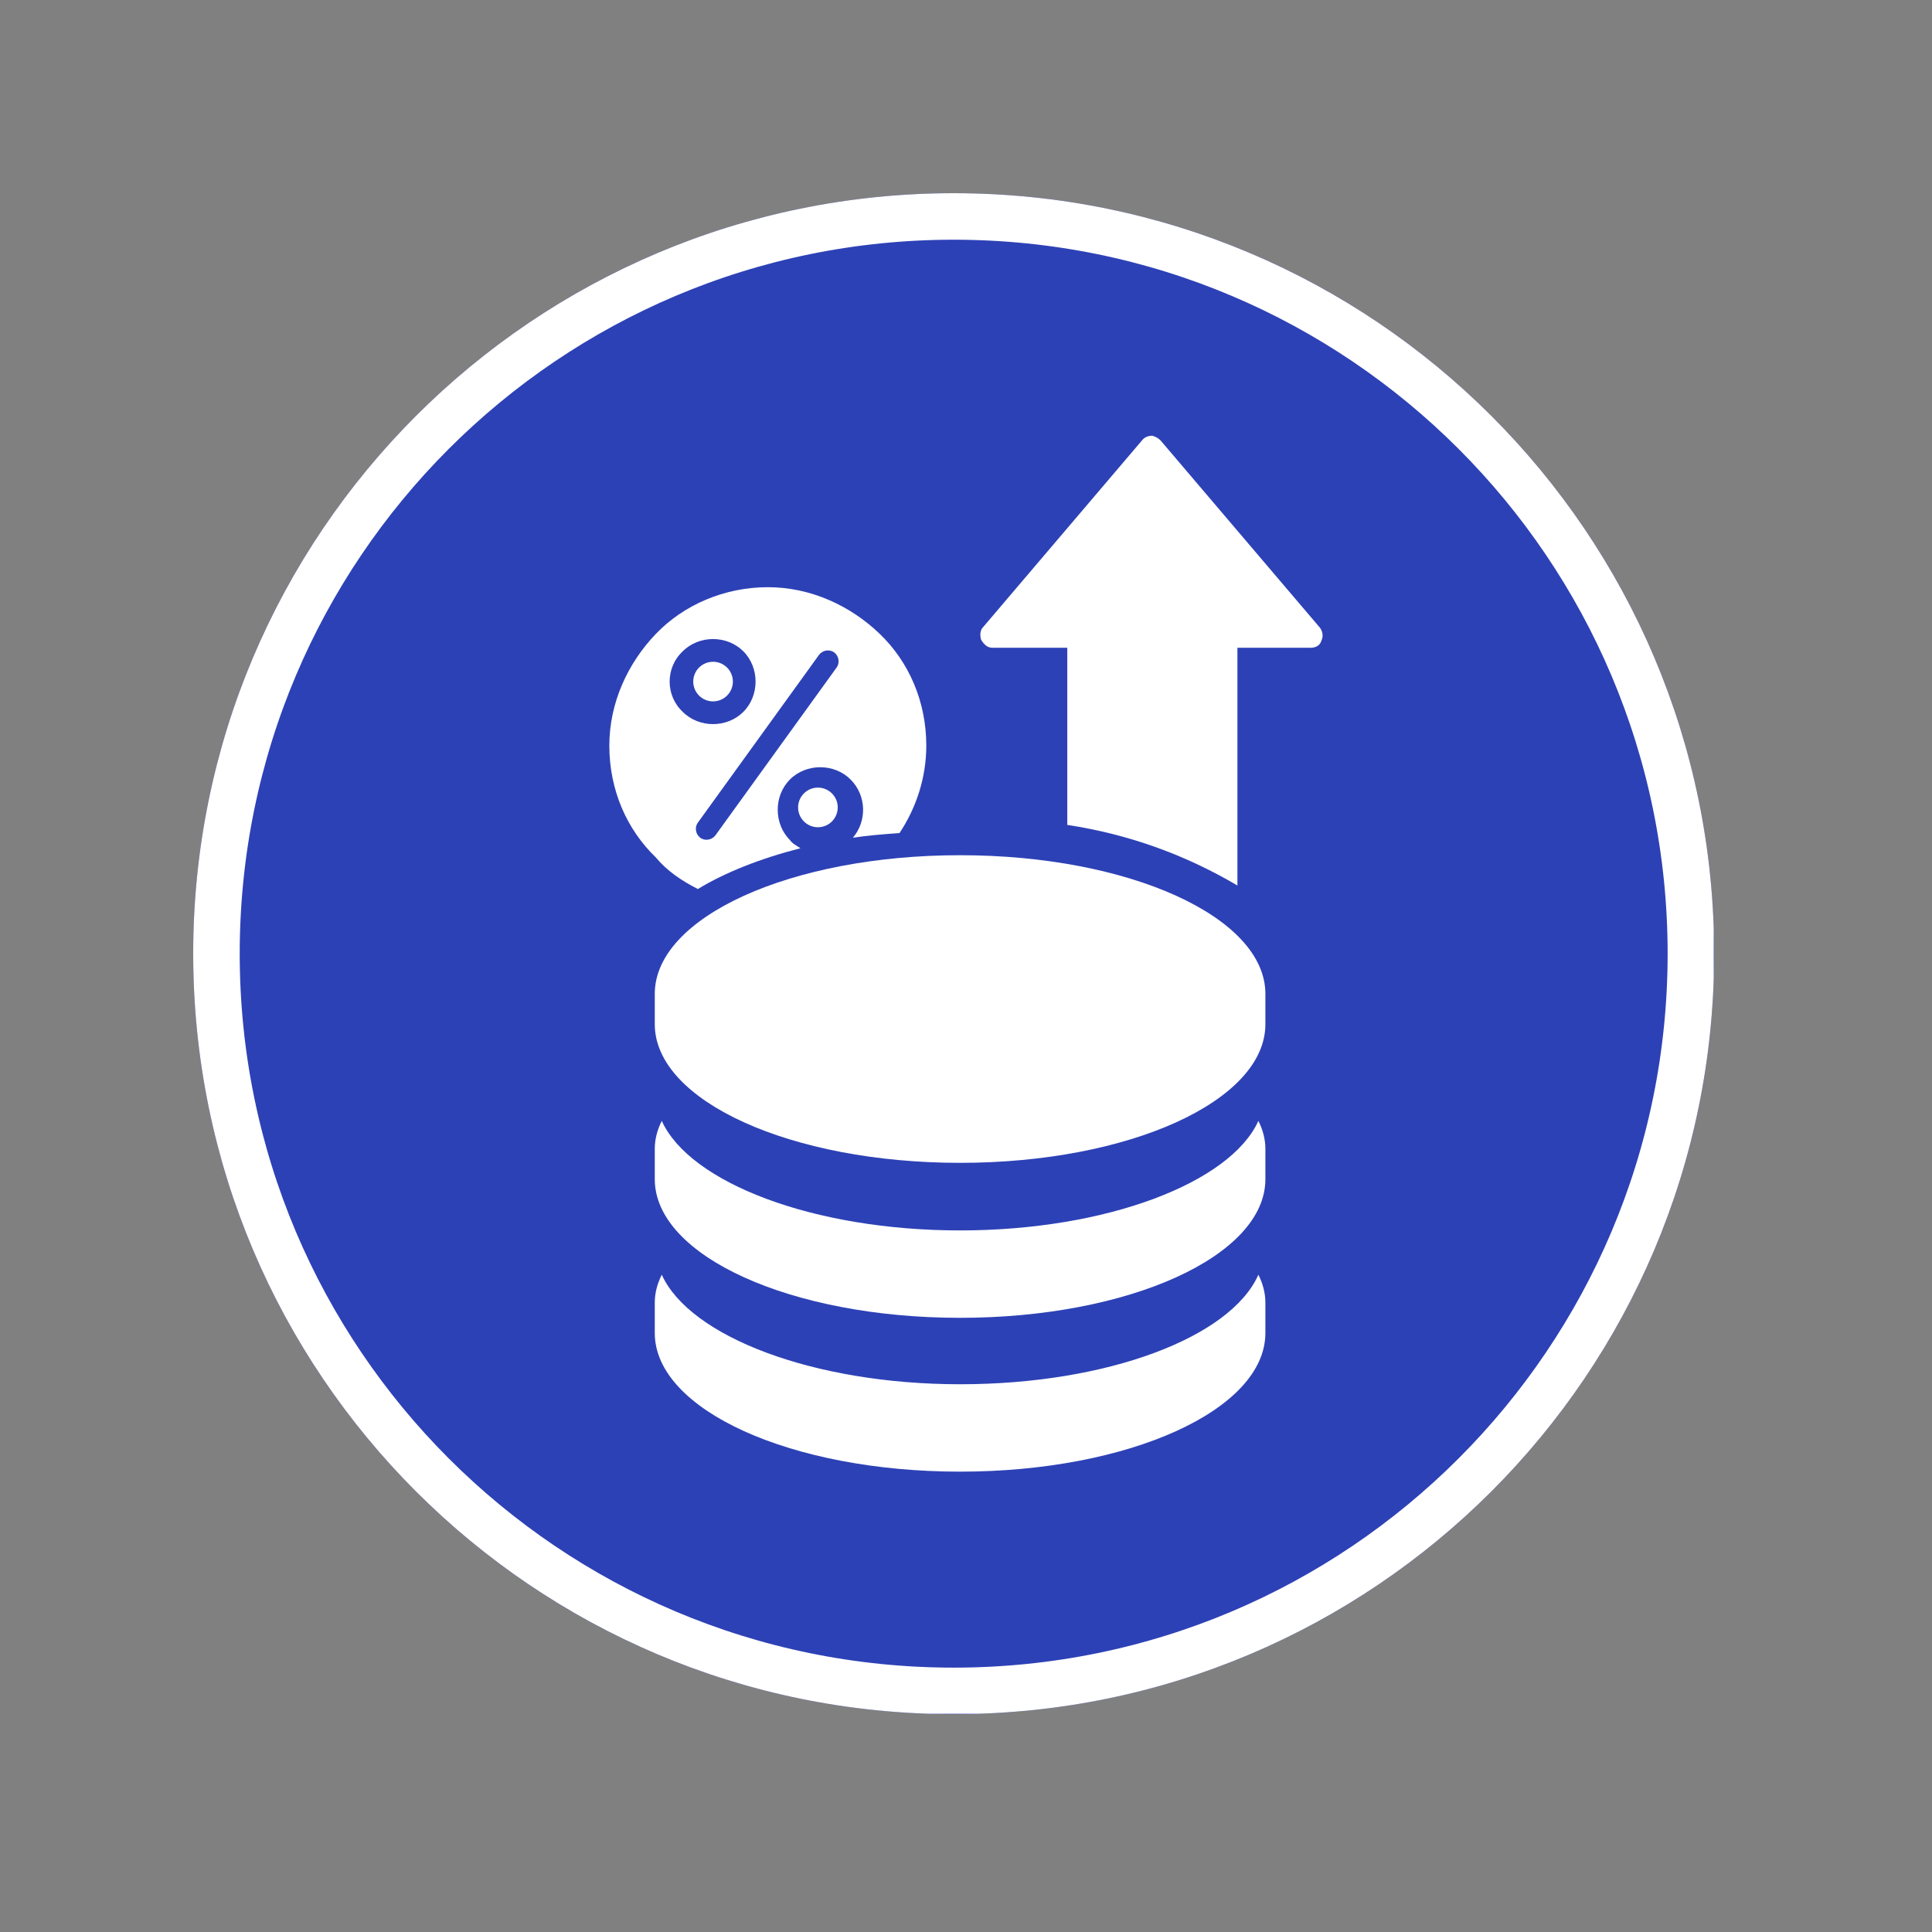
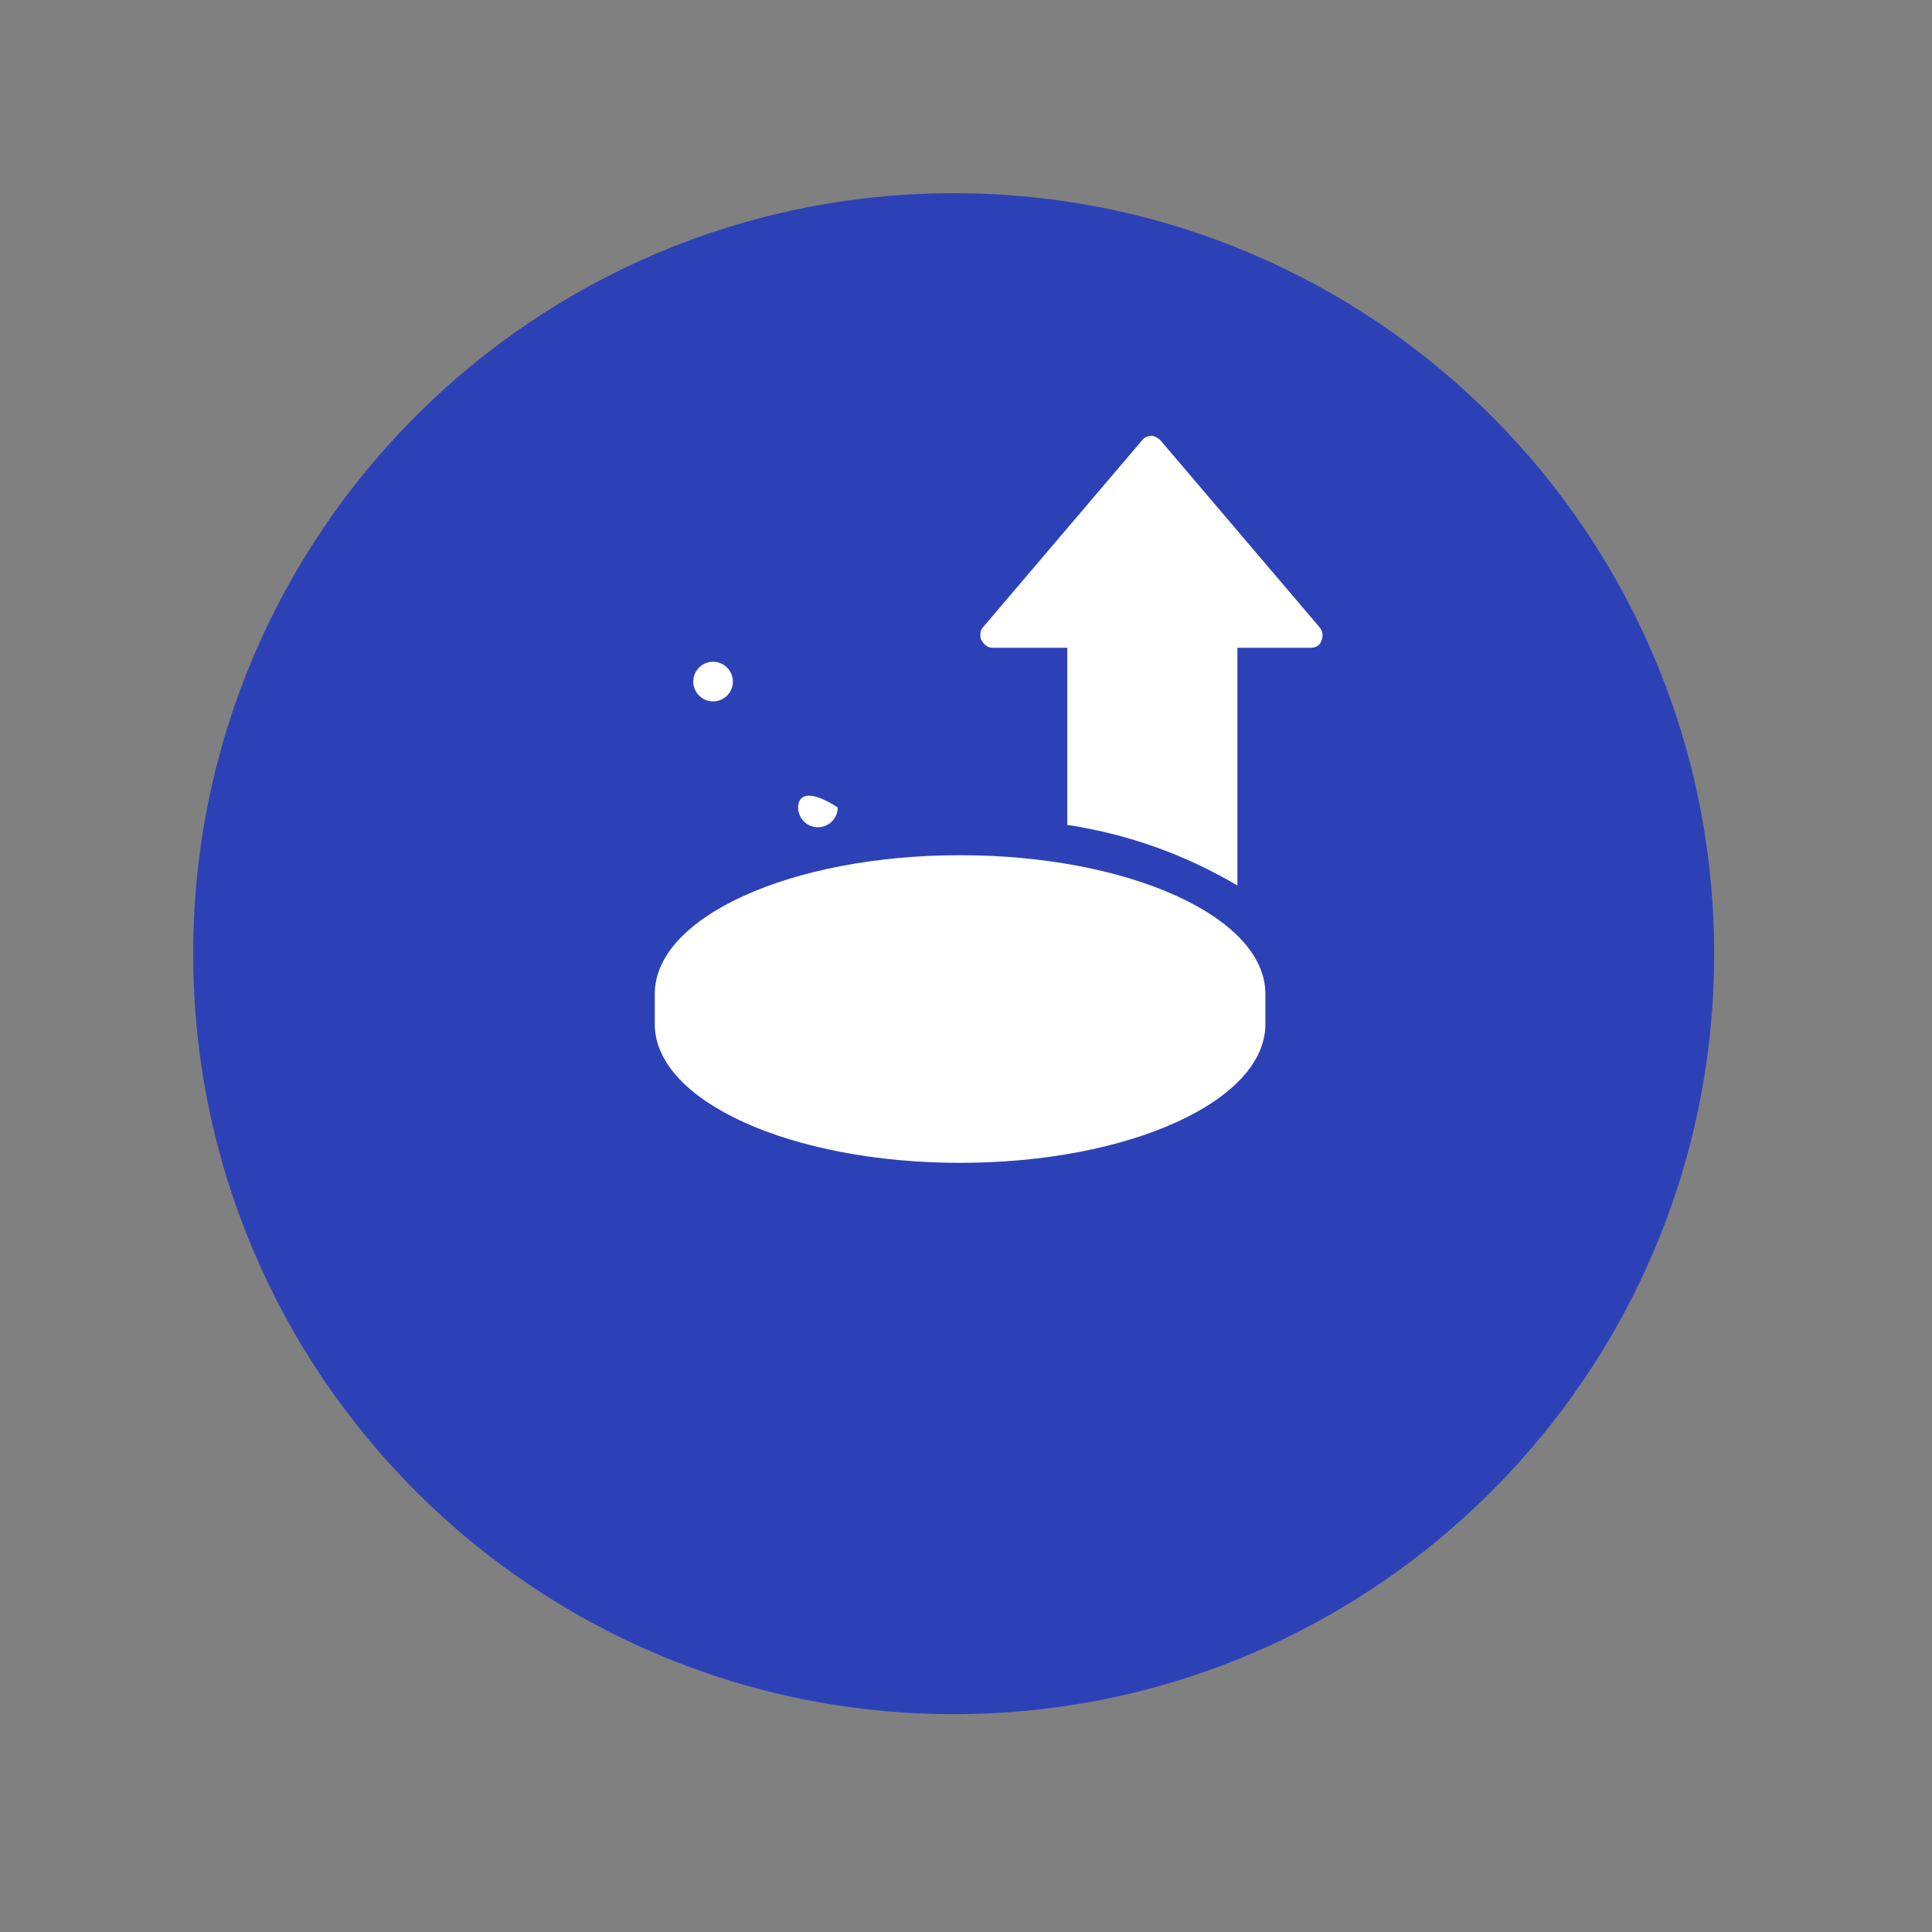
<svg xmlns="http://www.w3.org/2000/svg" width="1080" zoomAndPan="magnify" viewBox="0 0 810 810" height="1080" preserveAspectRatio="xMidYMid meet" version="1.0">
  <rect x="0" y="0" width="810" height="810" fill="#808080" stroke="none" />
  <defs>
    <clipPath id="6031dc75e5">
      <path d="M 81 81 L 718.668 81 L 718.668 718.668 L 81 718.668 Z M 81 81 " clip-rule="nonzero" />
    </clipPath>
    <clipPath id="2b3aade630">
      <path d="M 399.836 81 C 223.746 81 81 223.746 81 399.836 C 81 575.922 223.746 718.668 399.836 718.668 C 575.922 718.668 718.668 575.922 718.668 399.836 C 718.668 223.746 575.922 81 399.836 81 Z M 399.836 81 " clip-rule="nonzero" />
    </clipPath>
    <clipPath id="9abc8c0a40">
      <path d="M 81 81 L 718.5 81 L 718.5 718.5 L 81 718.5 Z M 81 81 " clip-rule="nonzero" />
    </clipPath>
    <clipPath id="8ee7b541b8">
-       <path d="M 399.832 81 C 223.746 81 81 223.746 81 399.832 C 81 575.918 223.746 718.664 399.832 718.664 C 575.918 718.664 718.664 575.918 718.664 399.832 C 718.664 223.746 575.918 81 399.832 81 Z M 399.832 81 " clip-rule="nonzero" />
-     </clipPath>
+       </clipPath>
    <clipPath id="4d38624176">
      <path d="M 411 182 L 554.715 182 L 554.715 372 L 411 372 Z M 411 182 " clip-rule="nonzero" />
    </clipPath>
    <clipPath id="addf0f6ac1">
-       <path d="M 255.465 246 L 389 246 L 389 373 L 255.465 373 Z M 255.465 246 " clip-rule="nonzero" />
-     </clipPath>
+       </clipPath>
  </defs>
  <g clip-path="url(#6031dc75e5)">
    <g clip-path="url(#2b3aade630)">
      <path fill="#2d41b6" d="M 81 81 L 718.668 81 L 718.668 718.668 L 81 718.668 Z M 81 81 " fill-opacity="1" fill-rule="nonzero" />
    </g>
  </g>
  <g clip-path="url(#9abc8c0a40)">
    <g clip-path="url(#8ee7b541b8)">
      <path stroke-linecap="butt" transform="matrix(0.75, 0, 0, 0.75, 81, 81)" fill="none" stroke-linejoin="miter" d="M 425.109 -0 C 190.328 -0 0 190.328 0 425.109 C 0 659.891 190.328 850.219 425.109 850.219 C 659.891 850.219 850.219 659.891 850.219 425.109 C 850.219 190.328 659.891 -0 425.109 -0 Z M 425.109 -0 " stroke="#ffffff" stroke-width="52" stroke-opacity="1" stroke-miterlimit="4" />
    </g>
  </g>
  <g clip-path="url(#4d38624176)">
    <path fill="#ffffff" d="M 416.195 271.586 L 447.465 271.586 L 447.465 345.848 C 473.355 349.758 497.293 358.551 518.793 371.254 L 518.793 271.586 L 549.57 271.586 C 551.523 271.586 553.48 270.609 553.969 268.656 C 554.945 266.703 554.457 264.746 553.48 263.281 L 486.547 184.625 C 485.57 183.648 484.594 183.16 483.129 182.672 C 481.66 182.672 480.195 183.16 479.219 184.137 L 412.285 262.793 C 410.82 264.258 410.82 266.215 411.309 268.168 C 412.777 270.609 414.242 271.586 416.195 271.586 Z M 416.195 271.586 " fill-opacity="1" fill-rule="evenodd" />
  </g>
  <path fill="#ffffff" d="M 402.516 358.551 C 331.676 358.551 274.516 384.445 274.516 416.688 L 274.516 429.391 C 274.516 461.637 331.676 487.527 402.516 487.527 C 473.355 487.527 530.52 461.637 530.52 429.391 L 530.52 416.688 C 530.52 384.445 473.355 358.551 402.516 358.551 Z M 402.516 358.551 " fill-opacity="1" fill-rule="nonzero" />
-   <path fill="#ffffff" d="M 402.516 515.863 C 340.961 515.863 289.172 495.832 277.449 469.938 C 275.492 473.848 274.516 477.754 274.516 481.664 L 274.516 494.363 C 274.516 526.609 331.676 552.504 402.516 552.504 C 473.355 552.504 530.52 526.609 530.52 494.363 L 530.52 481.664 C 530.52 477.754 529.539 473.848 527.586 469.938 C 515.863 495.832 464.074 515.863 402.516 515.863 Z M 402.516 515.863 " fill-opacity="1" fill-rule="nonzero" />
-   <path fill="#ffffff" d="M 402.516 580.355 C 340.961 580.355 289.172 560.324 277.449 534.434 C 275.492 538.34 274.516 542.25 274.516 546.156 L 274.516 558.859 C 274.516 591.102 331.676 616.996 402.516 616.996 C 473.355 616.996 530.52 591.102 530.52 558.859 L 530.52 546.156 C 530.52 542.25 529.539 538.34 527.586 534.434 C 515.863 560.812 464.074 580.355 402.516 580.355 Z M 402.516 580.355 " fill-opacity="1" fill-rule="nonzero" />
  <g clip-path="url(#addf0f6ac1)">
-     <path fill="#ffffff" d="M 292.598 372.719 C 303.832 365.879 318.488 360.016 335.59 355.621 C 334.121 354.641 332.168 353.664 331.191 352.199 C 324.352 345.359 324.352 333.633 331.191 326.793 C 338.031 319.953 349.758 319.953 356.598 326.793 C 363.438 333.633 363.438 344.383 357.574 351.223 C 363.926 350.246 370.277 349.758 377.117 349.27 C 383.953 339.008 388.352 326.305 388.352 312.625 C 388.352 294.062 381.023 277.449 368.809 265.727 C 356.598 254 339.984 246.184 321.91 246.184 C 303.832 246.184 286.734 253.512 275.008 265.727 C 263.281 277.938 255.465 294.551 255.465 312.625 C 255.465 331.191 262.793 347.801 275.008 359.527 C 279.406 364.902 285.758 369.297 292.598 372.719 Z M 343.406 274.52 C 344.871 272.566 347.801 272.078 349.758 273.543 C 351.711 275.008 352.199 277.938 350.734 279.895 L 299.926 350.246 C 298.457 352.199 295.527 352.688 293.574 351.223 C 291.617 349.758 291.129 346.824 292.598 344.871 Z M 286.246 273.055 C 293.086 266.215 304.809 266.215 311.648 273.055 C 318.488 279.895 318.488 291.617 311.648 298.457 C 304.809 305.297 293.086 305.297 286.246 298.457 C 278.918 291.617 278.918 279.895 286.246 273.055 Z M 286.246 273.055 " fill-opacity="1" fill-rule="evenodd" />
-   </g>
+     </g>
  <path fill="#ffffff" d="M 298.953 294.059 C 303.539 294.059 307.258 290.34 307.258 285.754 C 307.258 281.168 303.539 277.449 298.953 277.449 C 294.363 277.449 290.645 281.168 290.645 285.754 C 290.645 290.34 294.363 294.059 298.953 294.059 Z M 298.953 294.059 " fill-opacity="1" fill-rule="nonzero" />
-   <path fill="#ffffff" d="M 342.918 346.824 C 347.504 346.824 351.223 343.105 351.223 338.516 C 351.223 333.93 347.504 330.211 342.918 330.211 C 338.328 330.211 334.609 333.93 334.609 338.516 C 334.609 343.105 338.328 346.824 342.918 346.824 Z M 342.918 346.824 " fill-opacity="1" fill-rule="nonzero" />
+   <path fill="#ffffff" d="M 342.918 346.824 C 347.504 346.824 351.223 343.105 351.223 338.516 C 338.328 330.211 334.609 333.93 334.609 338.516 C 334.609 343.105 338.328 346.824 342.918 346.824 Z M 342.918 346.824 " fill-opacity="1" fill-rule="nonzero" />
</svg>